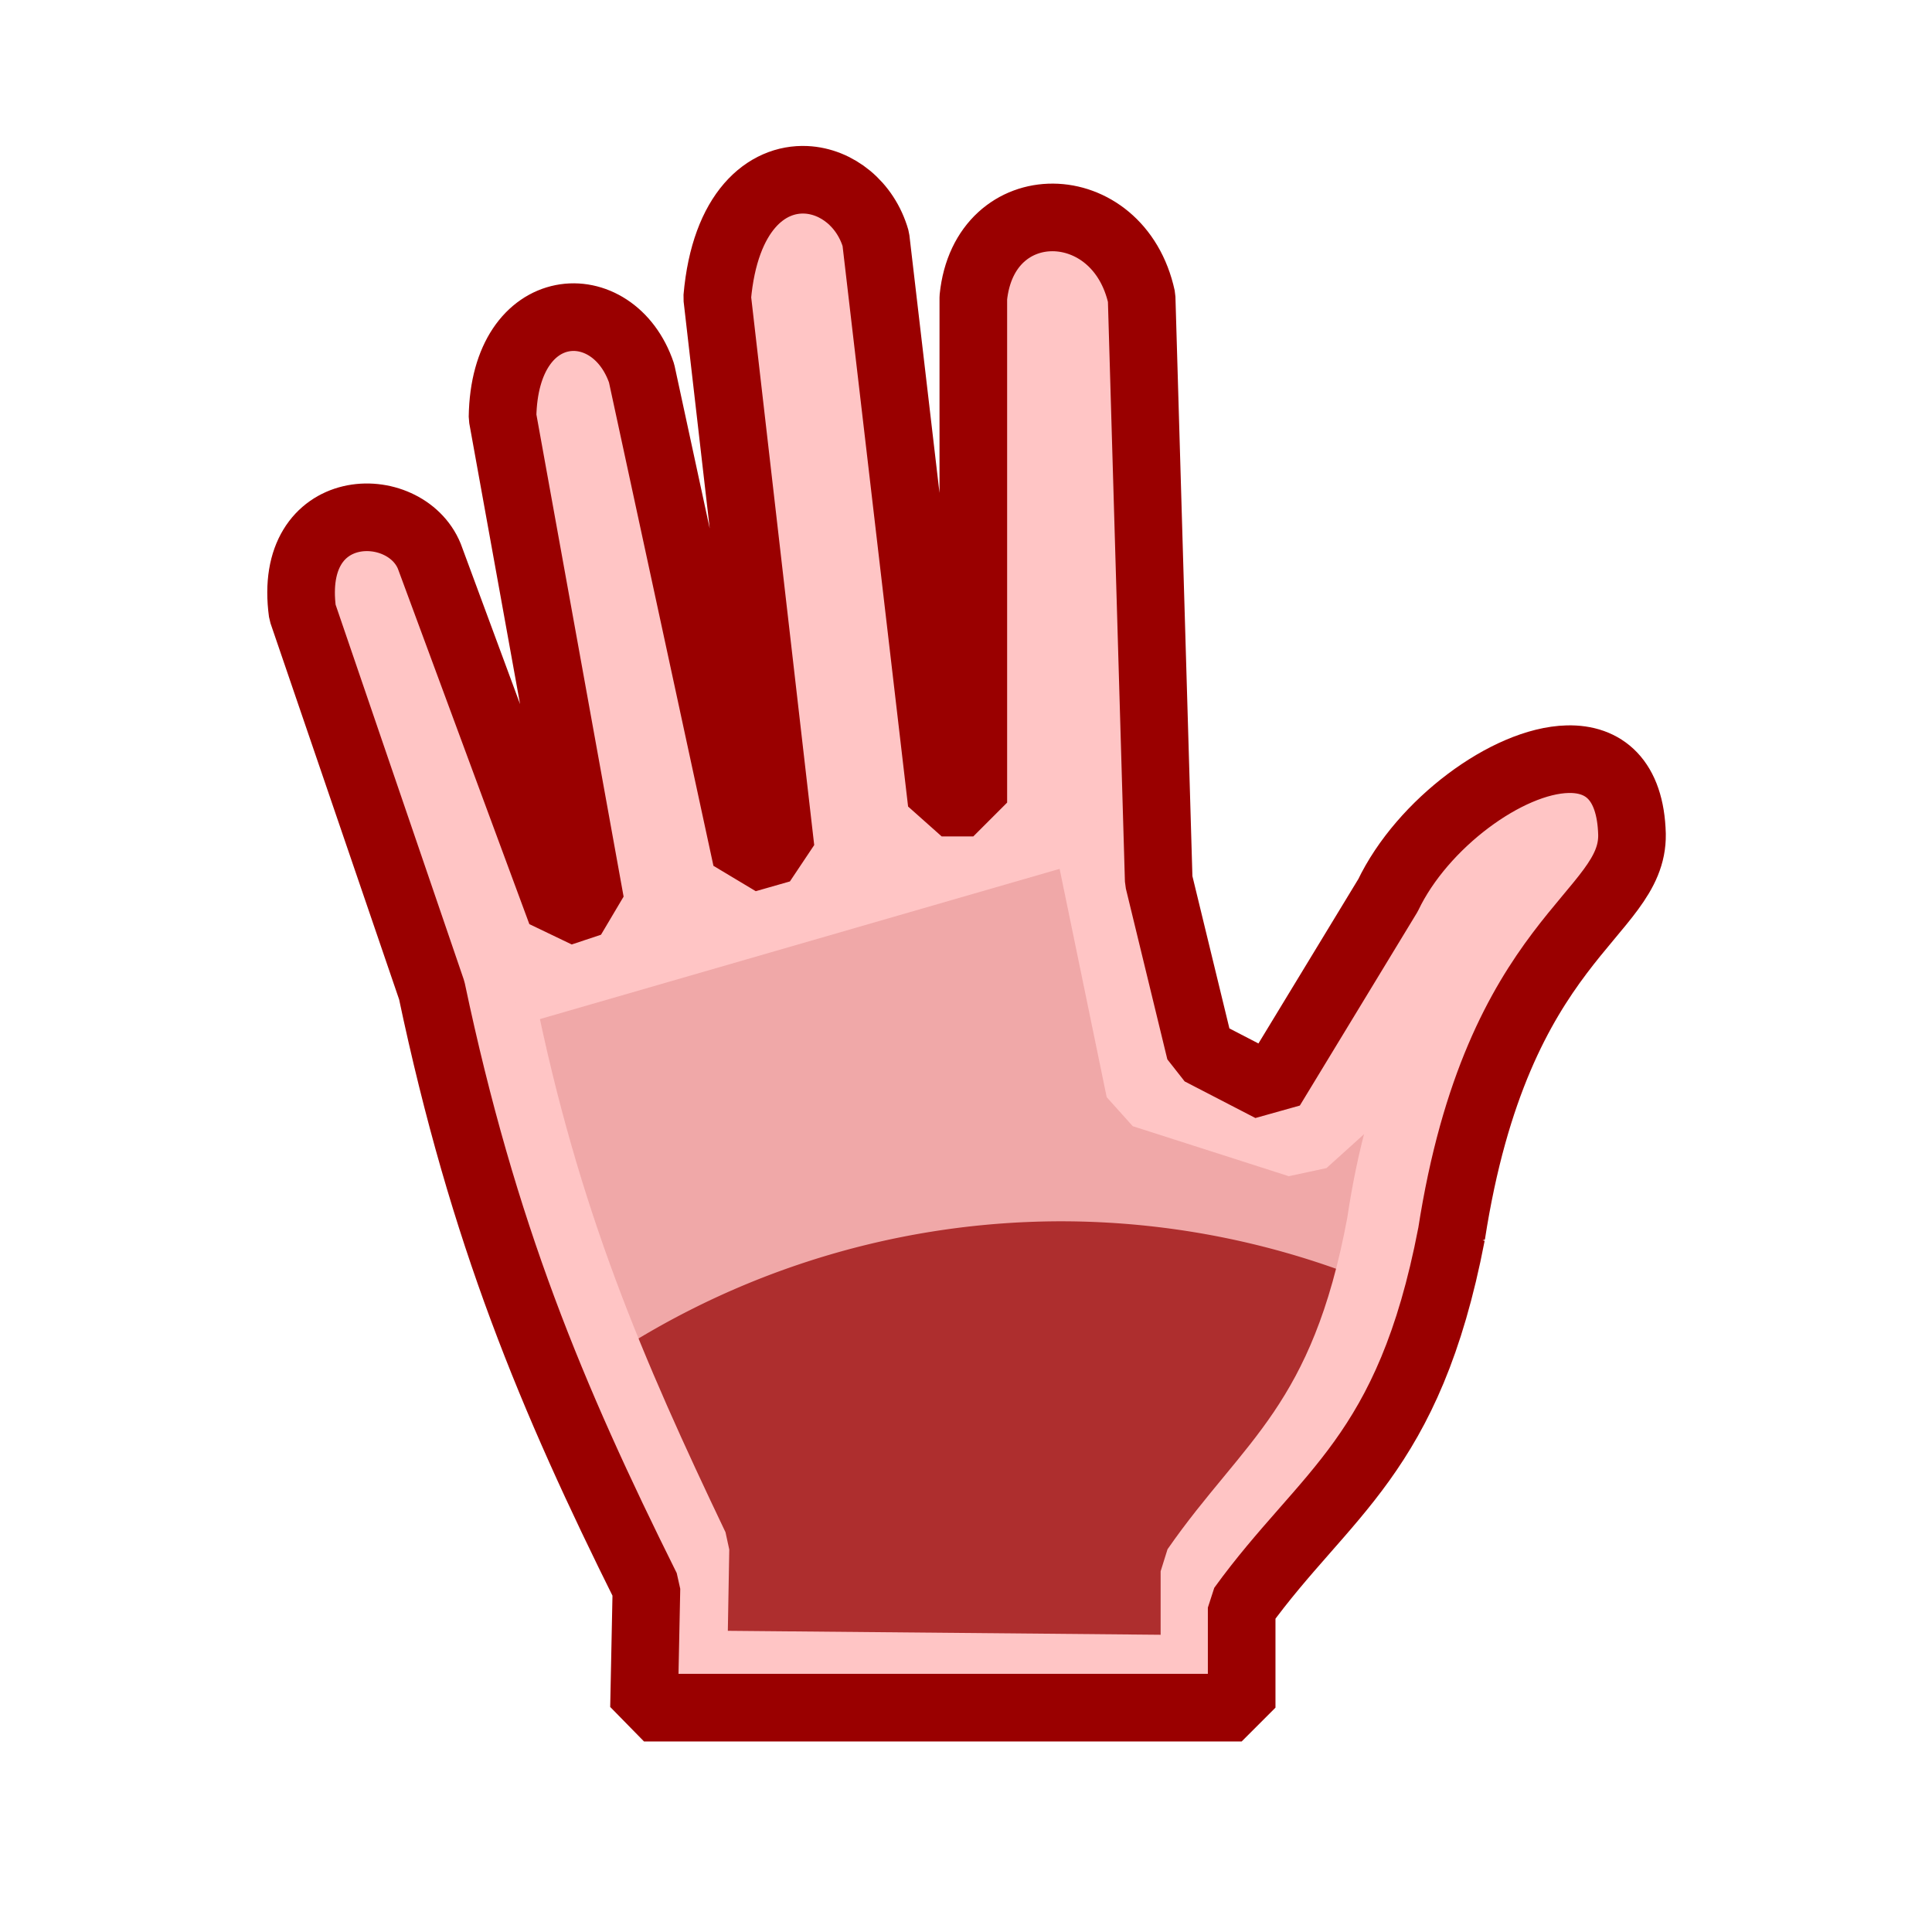
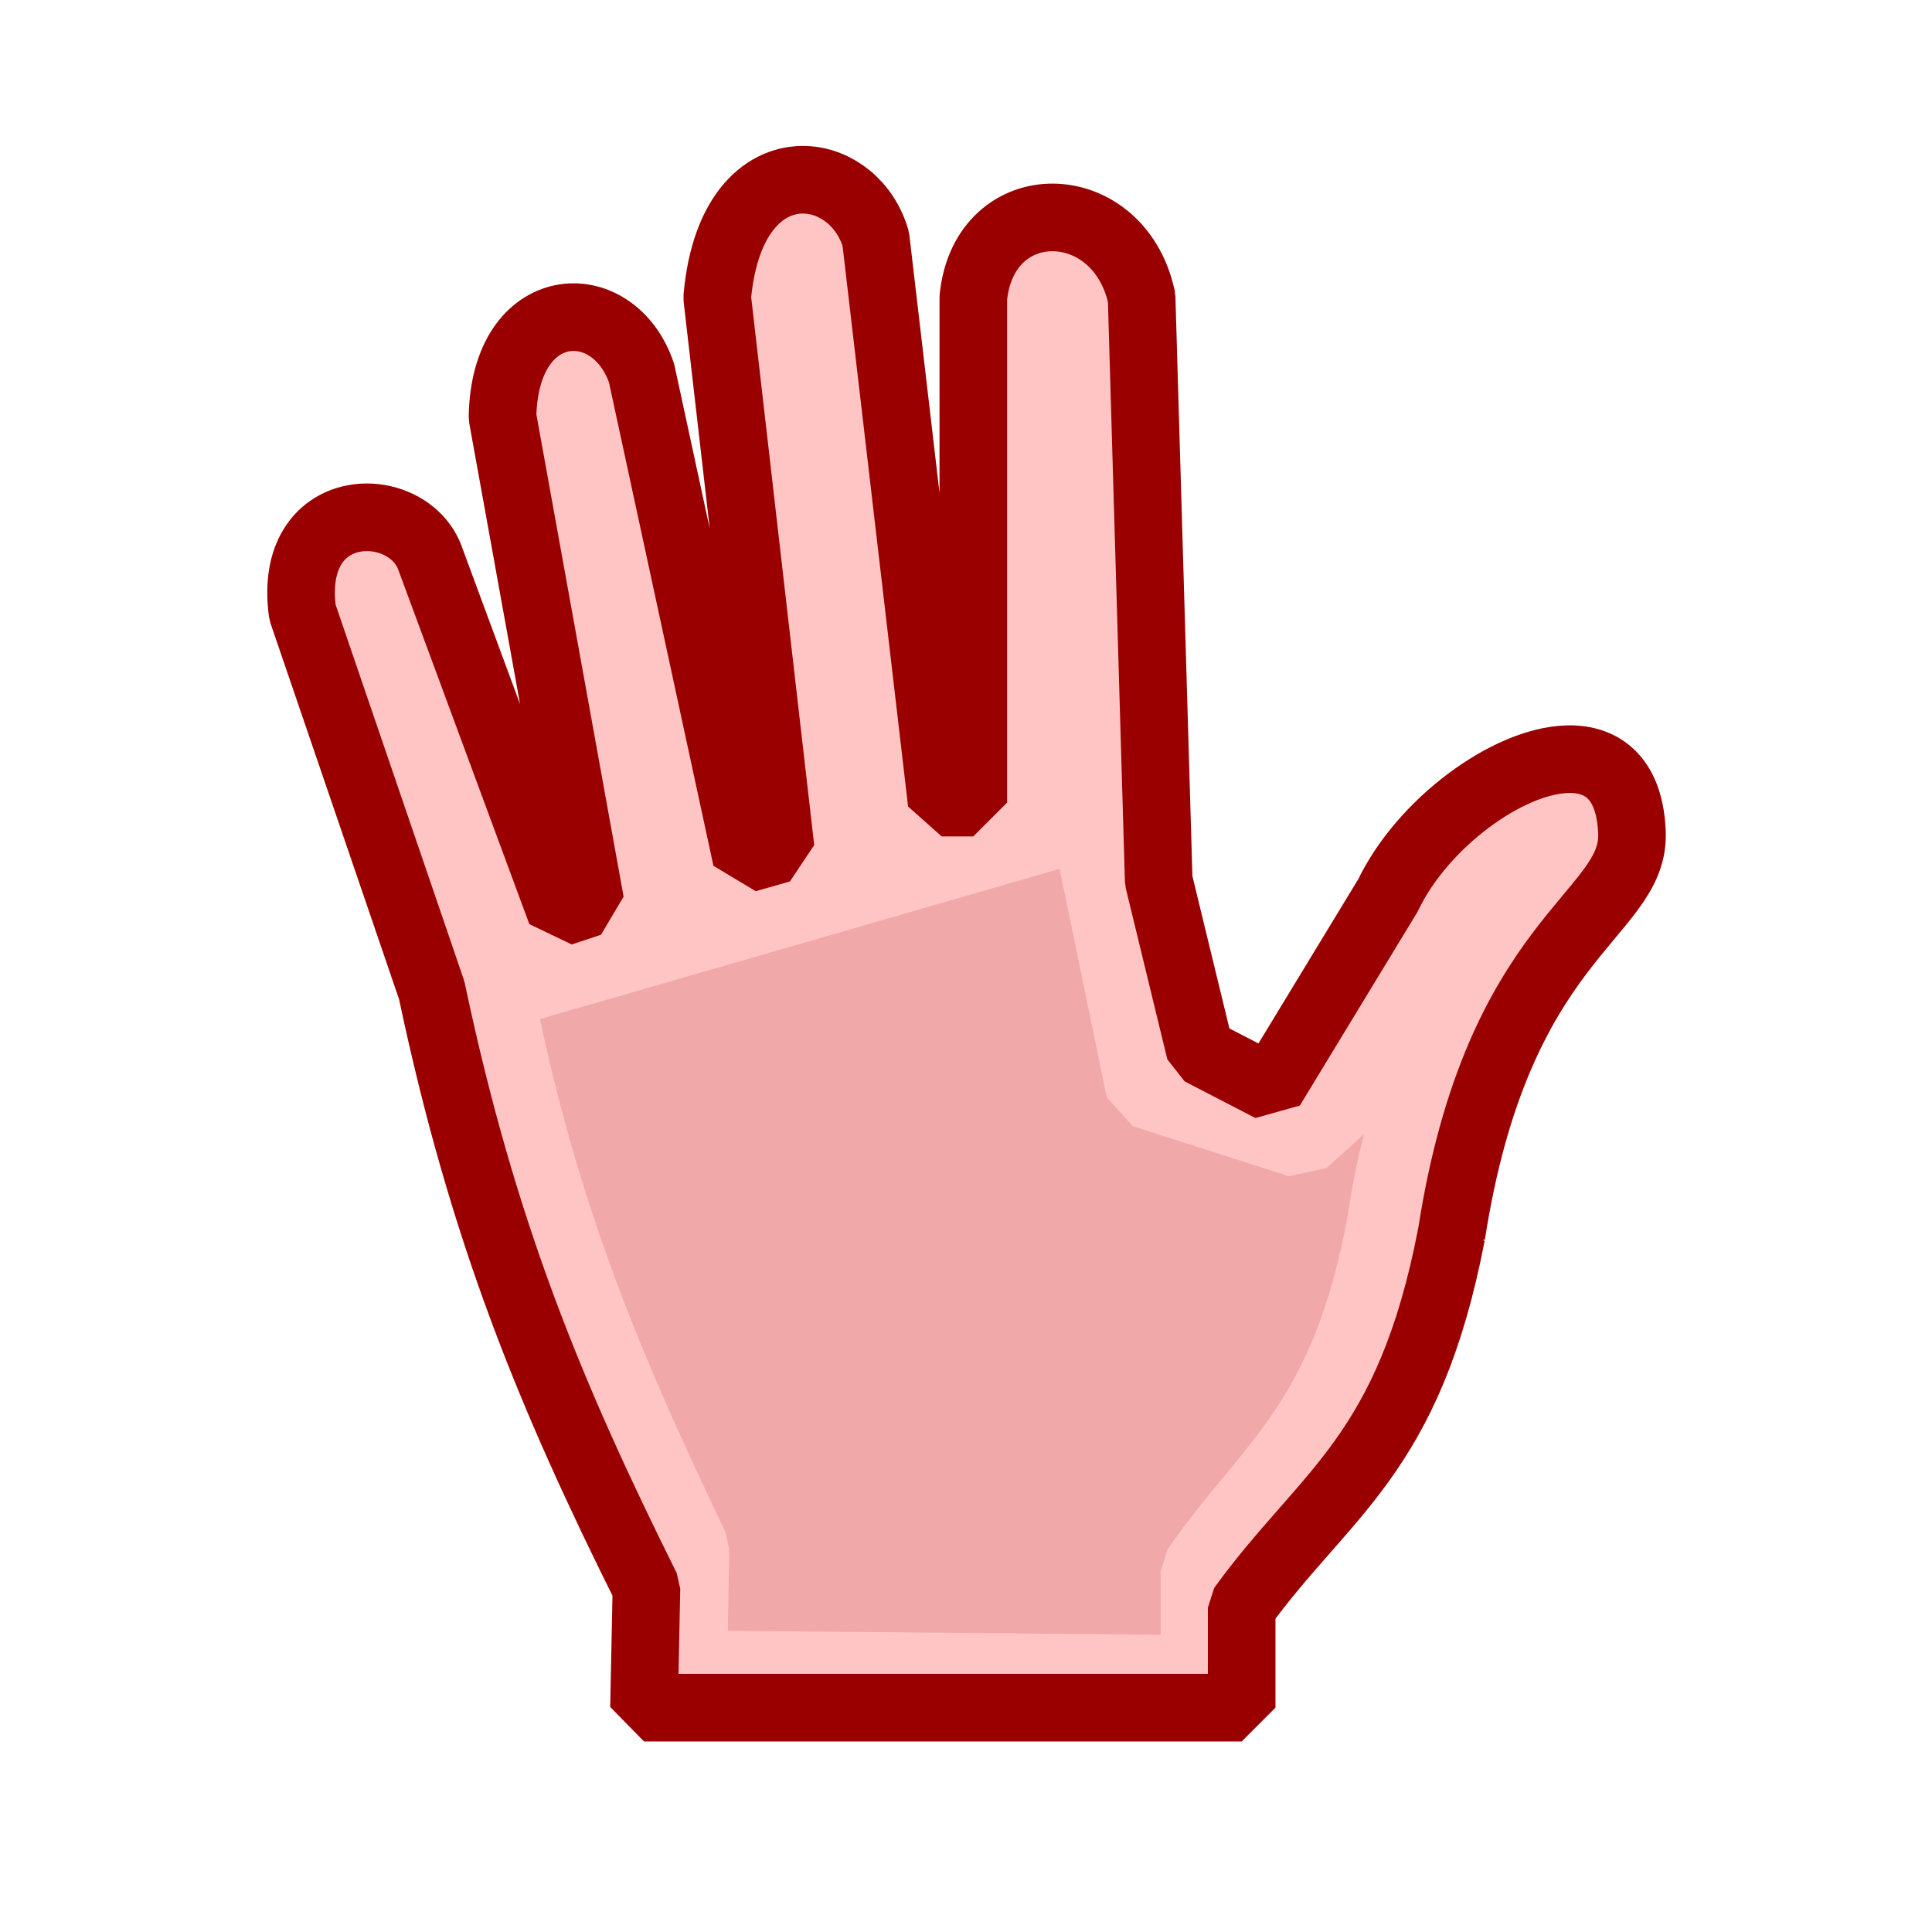
<svg xmlns="http://www.w3.org/2000/svg" xmlns:ns1="http://www.inkscape.org/namespaces/inkscape" xmlns:ns2="http://sodipodi.sourceforge.net/DTD/sodipodi-0.dtd" xmlns:xlink="http://www.w3.org/1999/xlink" width="52.917mm" height="52.917mm" viewBox="0 0 52.917 52.917" version="1.1" id="svg8" ns1:version="1.2.2 (732a01da63, 2022-12-09)" ns2:docname="Handiworkerr tango icon 20px b.svg" xml:space="preserve" ns1:export-filename="Handiworkerr tango icon 20px.png" ns1:export-xdpi="23.040001" ns1:export-ydpi="23.040001">
  <defs id="defs2">
    <linearGradient ns1:collect="always" id="linearGradient9243">
      <stop style="stop-color:#f0a8a8;stop-opacity:1;" offset="0.088" id="stop9241" />
      <stop style="stop-color:#dd5858;stop-opacity:1;" offset="0.726" id="stop9239" />
    </linearGradient>
    <linearGradient ns1:collect="always" xlink:href="#linearGradient9243" id="linearGradient9245" x1="8.834" y1="26.001" x2="44.229" y2="26.001" gradientUnits="userSpaceOnUse" />
  </defs>
  <ns2:namedview id="base" pagecolor="#ffffff" bordercolor="#666666" borderopacity="1.0" ns1:pageopacity="0.0" ns1:pageshadow="2" ns1:zoom="1.979899" ns1:cx="121.47084" ns1:cy="129.8046" ns1:document-units="px" ns1:current-layer="layer4" ns1:document-rotation="0" showgrid="false" ns1:window-width="1230" ns1:window-height="1041" ns1:window-x="681" ns1:window-y="0" ns1:window-maximized="0" ns1:showpageshadow="2" ns1:pagecheckerboard="0" ns1:deskcolor="#d1d1d1" />
  <g ns1:groupmode="layer" id="layer2" ns1:label="Background fill" style="display:inline;fill:url(#linearGradient9245);fill-opacity:1;stroke:none;stroke-opacity:1" ns2:insensitive="true">
    <path id="path310-7" style="fill:#f0a8a8;fill-opacity:1;stroke:none;stroke-width:1.587;stroke-linejoin:bevel;stroke-dasharray:none;stroke-opacity:1" d="m 39.092,33.412 c 1.201,-7.757 5.173,-8.412 5.137,-10.544 -0.038,-1.426 -0.779,-1.543 -1.716,-1.52 -1.563,0.04 -3.213,1.546 -4.102,3.407 L 34.829,30.238 32.554,29.152 31.274,24.007 30.83,8.536 C 30.534,5.717 27.137,5.826 27.152,8.836 L 26.952,22.176 H 25.592 L 23.55,7.263 C 23.287,6.348 22.526,5.627 21.734,5.721 20.744,5.84 19.954,6.969 20.192,8.586 L 21.837,23.315 20.146,23.636 17.259,10.599 C 16.359,8.901 14.457,8.801 14.309,11.607 l 2.376,13.171 -1.563,0.321 -3.712,-9.471 c -0.804,-1.316 -2.903,-1.375 -2.533,1.193 L 12.559,27.064 c 1.336,6.335 3.315,10.688 5.786,15.652 l -0.063,3.439 15.251,0.134 v -2.932 c 2.172,-3.004 4.448,-4.171 5.559,-9.945 z" ns2:nodetypes="ccscccccccccscccccccccccccccc" />
  </g>
  <g ns1:groupmode="layer" id="layer5" ns1:label="Half tone fill" style="display:inline" ns2:insensitive="true">
-     <path id="path10076" style="fill:#ae2e2e;fill-opacity:1;stroke:none;stroke-width:1.587;stroke-linejoin:bevel;stroke-dasharray:none;stroke-opacity:1" d="m 29.057,33.451 a 22.537,22.537 0 0 0 -13.182,4.275 c 0.78,1.826 1.638,3.601 2.564,5.463 l -0.063,3.439 15.251,0.134 v -2.932 c 1.93,-2.668 3.94,-3.889 5.144,-8.175 A 22.537,22.537 0 0 0 29.057,33.451 Z" />
-   </g>
+     </g>
  <g ns1:groupmode="layer" id="layer4" ns1:label="Pink inner outline" style="display:inline">
    <path id="path310-7-70" style="display:inline;fill:none;fill-opacity:1;stroke:#ffc5c5;stroke-width:2.117;stroke-linejoin:bevel;stroke-dasharray:none;stroke-opacity:1" d="m 37.948,33.515 c 1.102,-7.426 4.946,-9.323 5.514,-10.963 -1.508,0.004 -3.109,1.771 -4.069,3.111 -0.96,1.341 -1.946,3.124 -2.758,4.631 L 35.623,31.208 31.349,29.838 29.975,23.175 29.634,9.099 C 29.362,6.401 28.184,6.972 28.198,9.855 L 28.592,22.429 24.588,23.121 22.688,9.083 C 22.447,8.207 22.617,6.114 21.891,6.204 20.983,6.318 21.127,7.934 21.345,9.482 L 23.255,23.586 19.299,24.852 16.382,11.007 C 15.557,9.382 15.349,9.955 15.213,12.641 L 18.037,25.121 14.913,26.478 10.816,16.424 C 10.079,15.164 9.89,15.175 10.23,17.633 l 3.378,9.806 c 1.226,6.065 3.041,10.232 5.308,14.984 l -0.058,3.293 13.99,0.128 v -2.807 c 1.993,-2.876 4.08,-3.993 5.1,-9.521 z" ns2:nodetypes="ccscccccccccscccccccccccccccc" />
    <path style="fill:none;fill-opacity:1;stroke:#ffc5c5;stroke-width:1.852;stroke-linejoin:bevel;stroke-dasharray:none;stroke-opacity:1" d="M 30.049,22.537 14.032,27.167" id="path10336" />
  </g>
  <g ns1:groupmode="layer" id="layer3" ns1:label="Red outline" style="display:inline" ns2:insensitive="true">
    <path id="path310" style="display:inline;fill:none;stroke:#9a0000;stroke-width:1.852;stroke-linejoin:bevel;stroke-dasharray:none;stroke-opacity:1" d="m 39.756,33.81 c 1.264,-8.165 4.982,-8.714 4.944,-10.959 -0.04,-1.501 -0.779,-2.082 -1.766,-2.057 -1.645,0.042 -3.98,1.768 -4.916,3.727 l -3.207,5.279 -1.938,-1.003 -1.136,-4.677 -0.468,-15.969 c -0.628,-2.897 -4.309,-2.958 -4.61,0 V 21.983 H 25.792 L 23.988,6.548 C 23.711,5.585 22.915,4.965 22.077,4.925 20.999,4.874 19.851,5.782 19.644,8.152 l 1.737,15.1 -0.935,0.267 -2.873,-13.296 c -0.771,-2.28 -3.758,-2.138 -3.809,1.203 l 2.405,13.297 -0.802,0.267 -3.608,-9.755 C 11.09,13.602 7.86,13.646 8.285,16.771 l 3.541,10.357 c 1.407,6.669 3.279,11.145 5.88,16.37 l -0.067,3.274 h 16.37 v -2.74 c 2.287,-3.162 4.577,-4.144 5.746,-10.223 z" ns2:nodetypes="ccscccccccccsccccccccccccccc" />
  </g>
</svg>